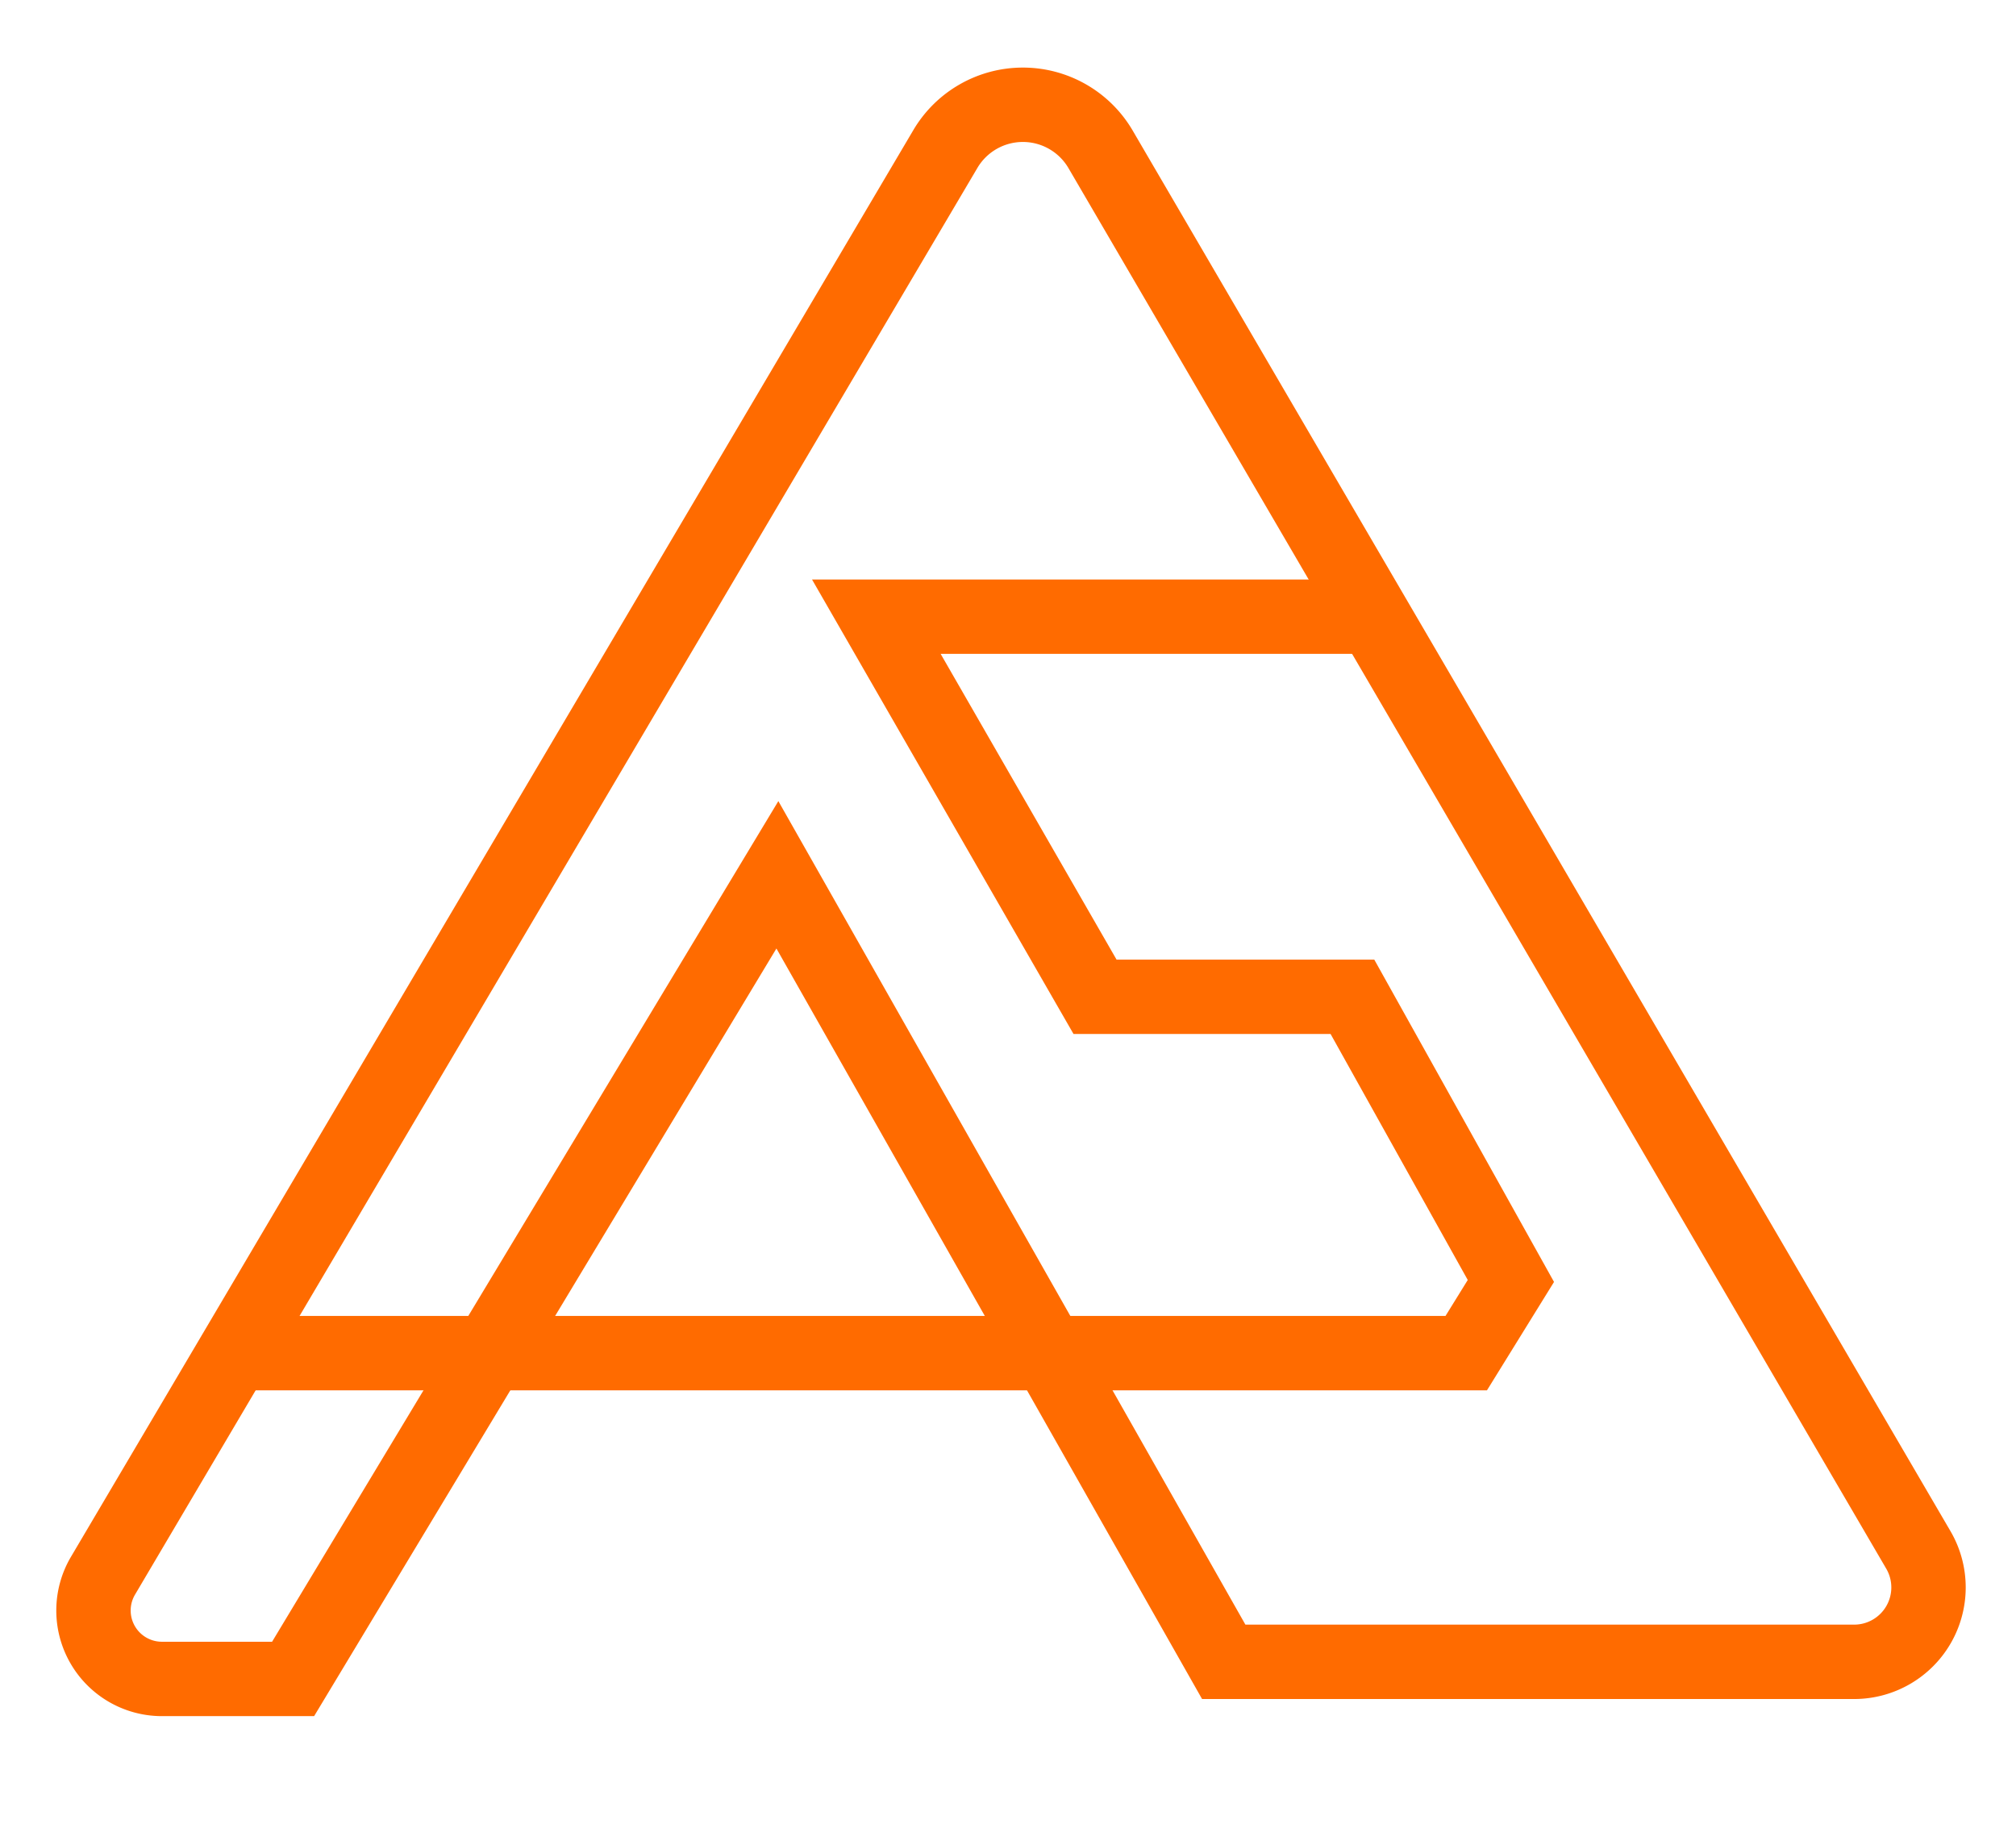
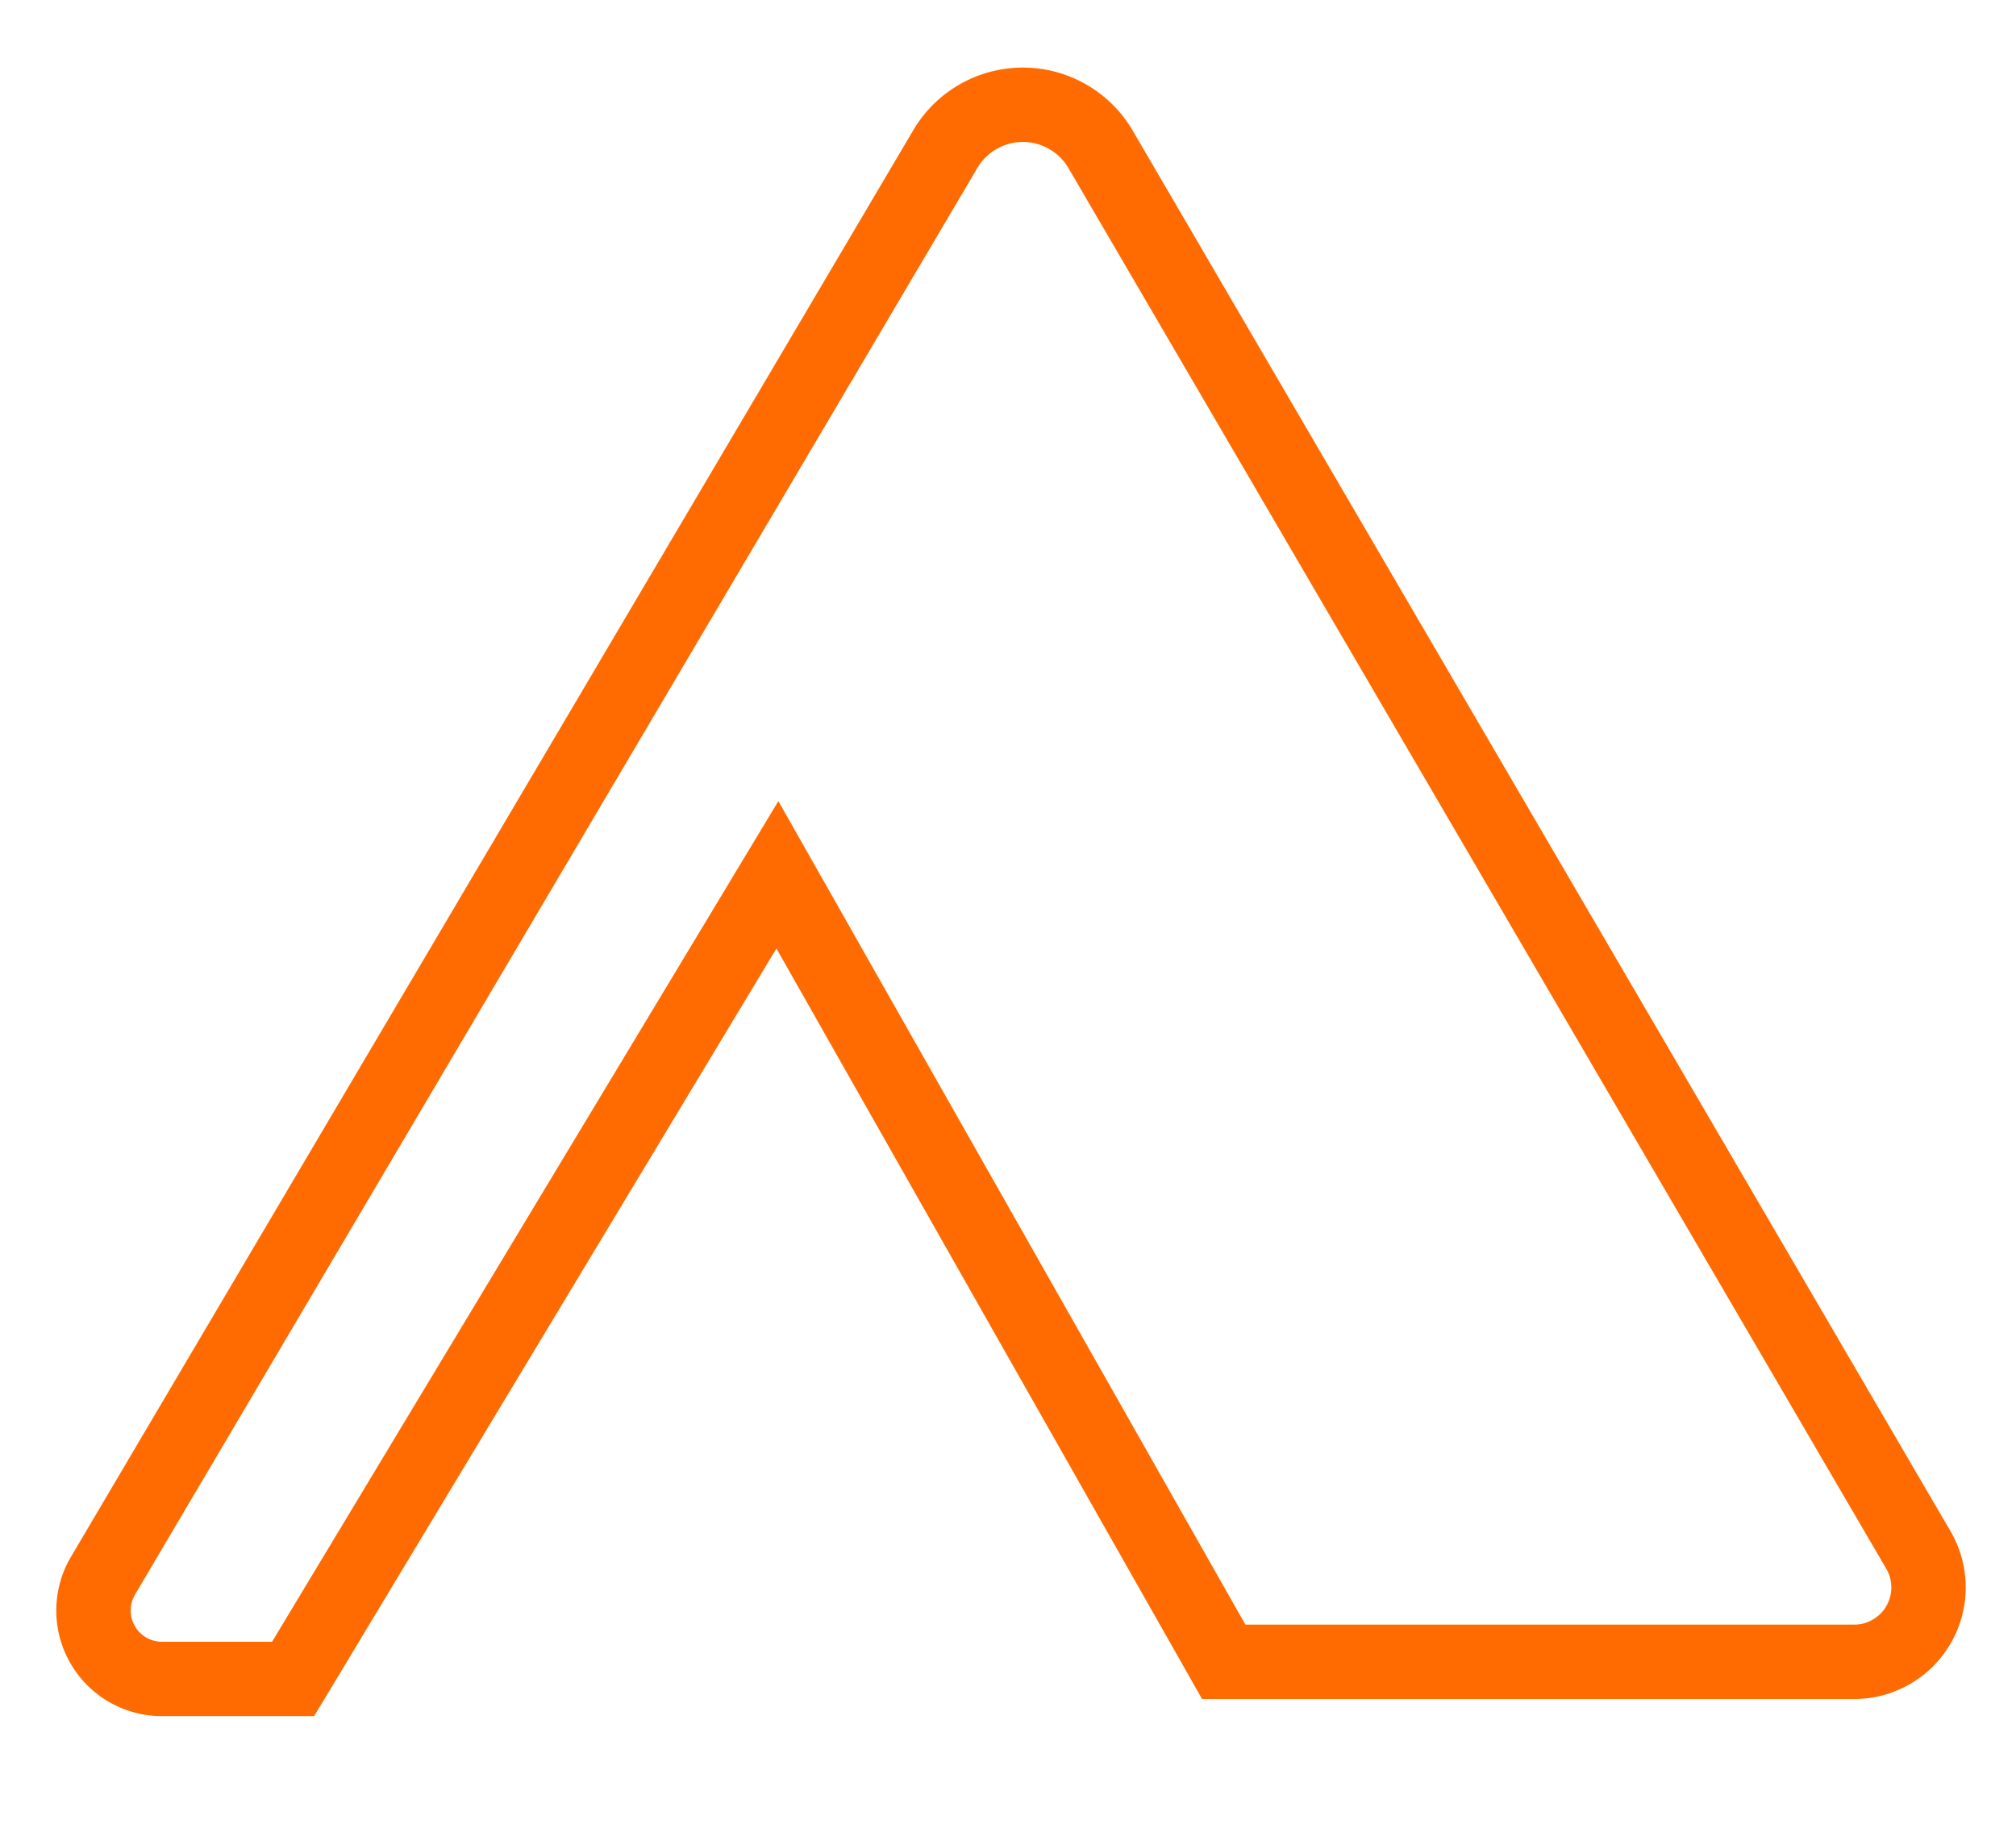
<svg xmlns="http://www.w3.org/2000/svg" id="图层_1" data-name="图层 1" viewBox="0 0 27.1 24.52">
  <defs>
    <style>.cls-1{fill:none;stroke:#ff6b00;stroke-miterlimit:10;}</style>
  </defs>
  <title>LOGO&amp;amp;icons</title>
  <path class="cls-1" d="M1.38,21.19,12.71,2a1.21,1.21,0,0,1,2.08,0l11,18.84a1,1,0,0,1-.86,1.5H16.45l-6-10.58L3.94,22.57H2.17A.92.92,0,0,1,1.38,21.19Z" />
-   <polyline class="cls-1" points="3.06 18.19 19.71 18.19 20.31 17.22 18.18 13.4 14.72 13.4 11.78 8.29 18.38 8.29" />
</svg>